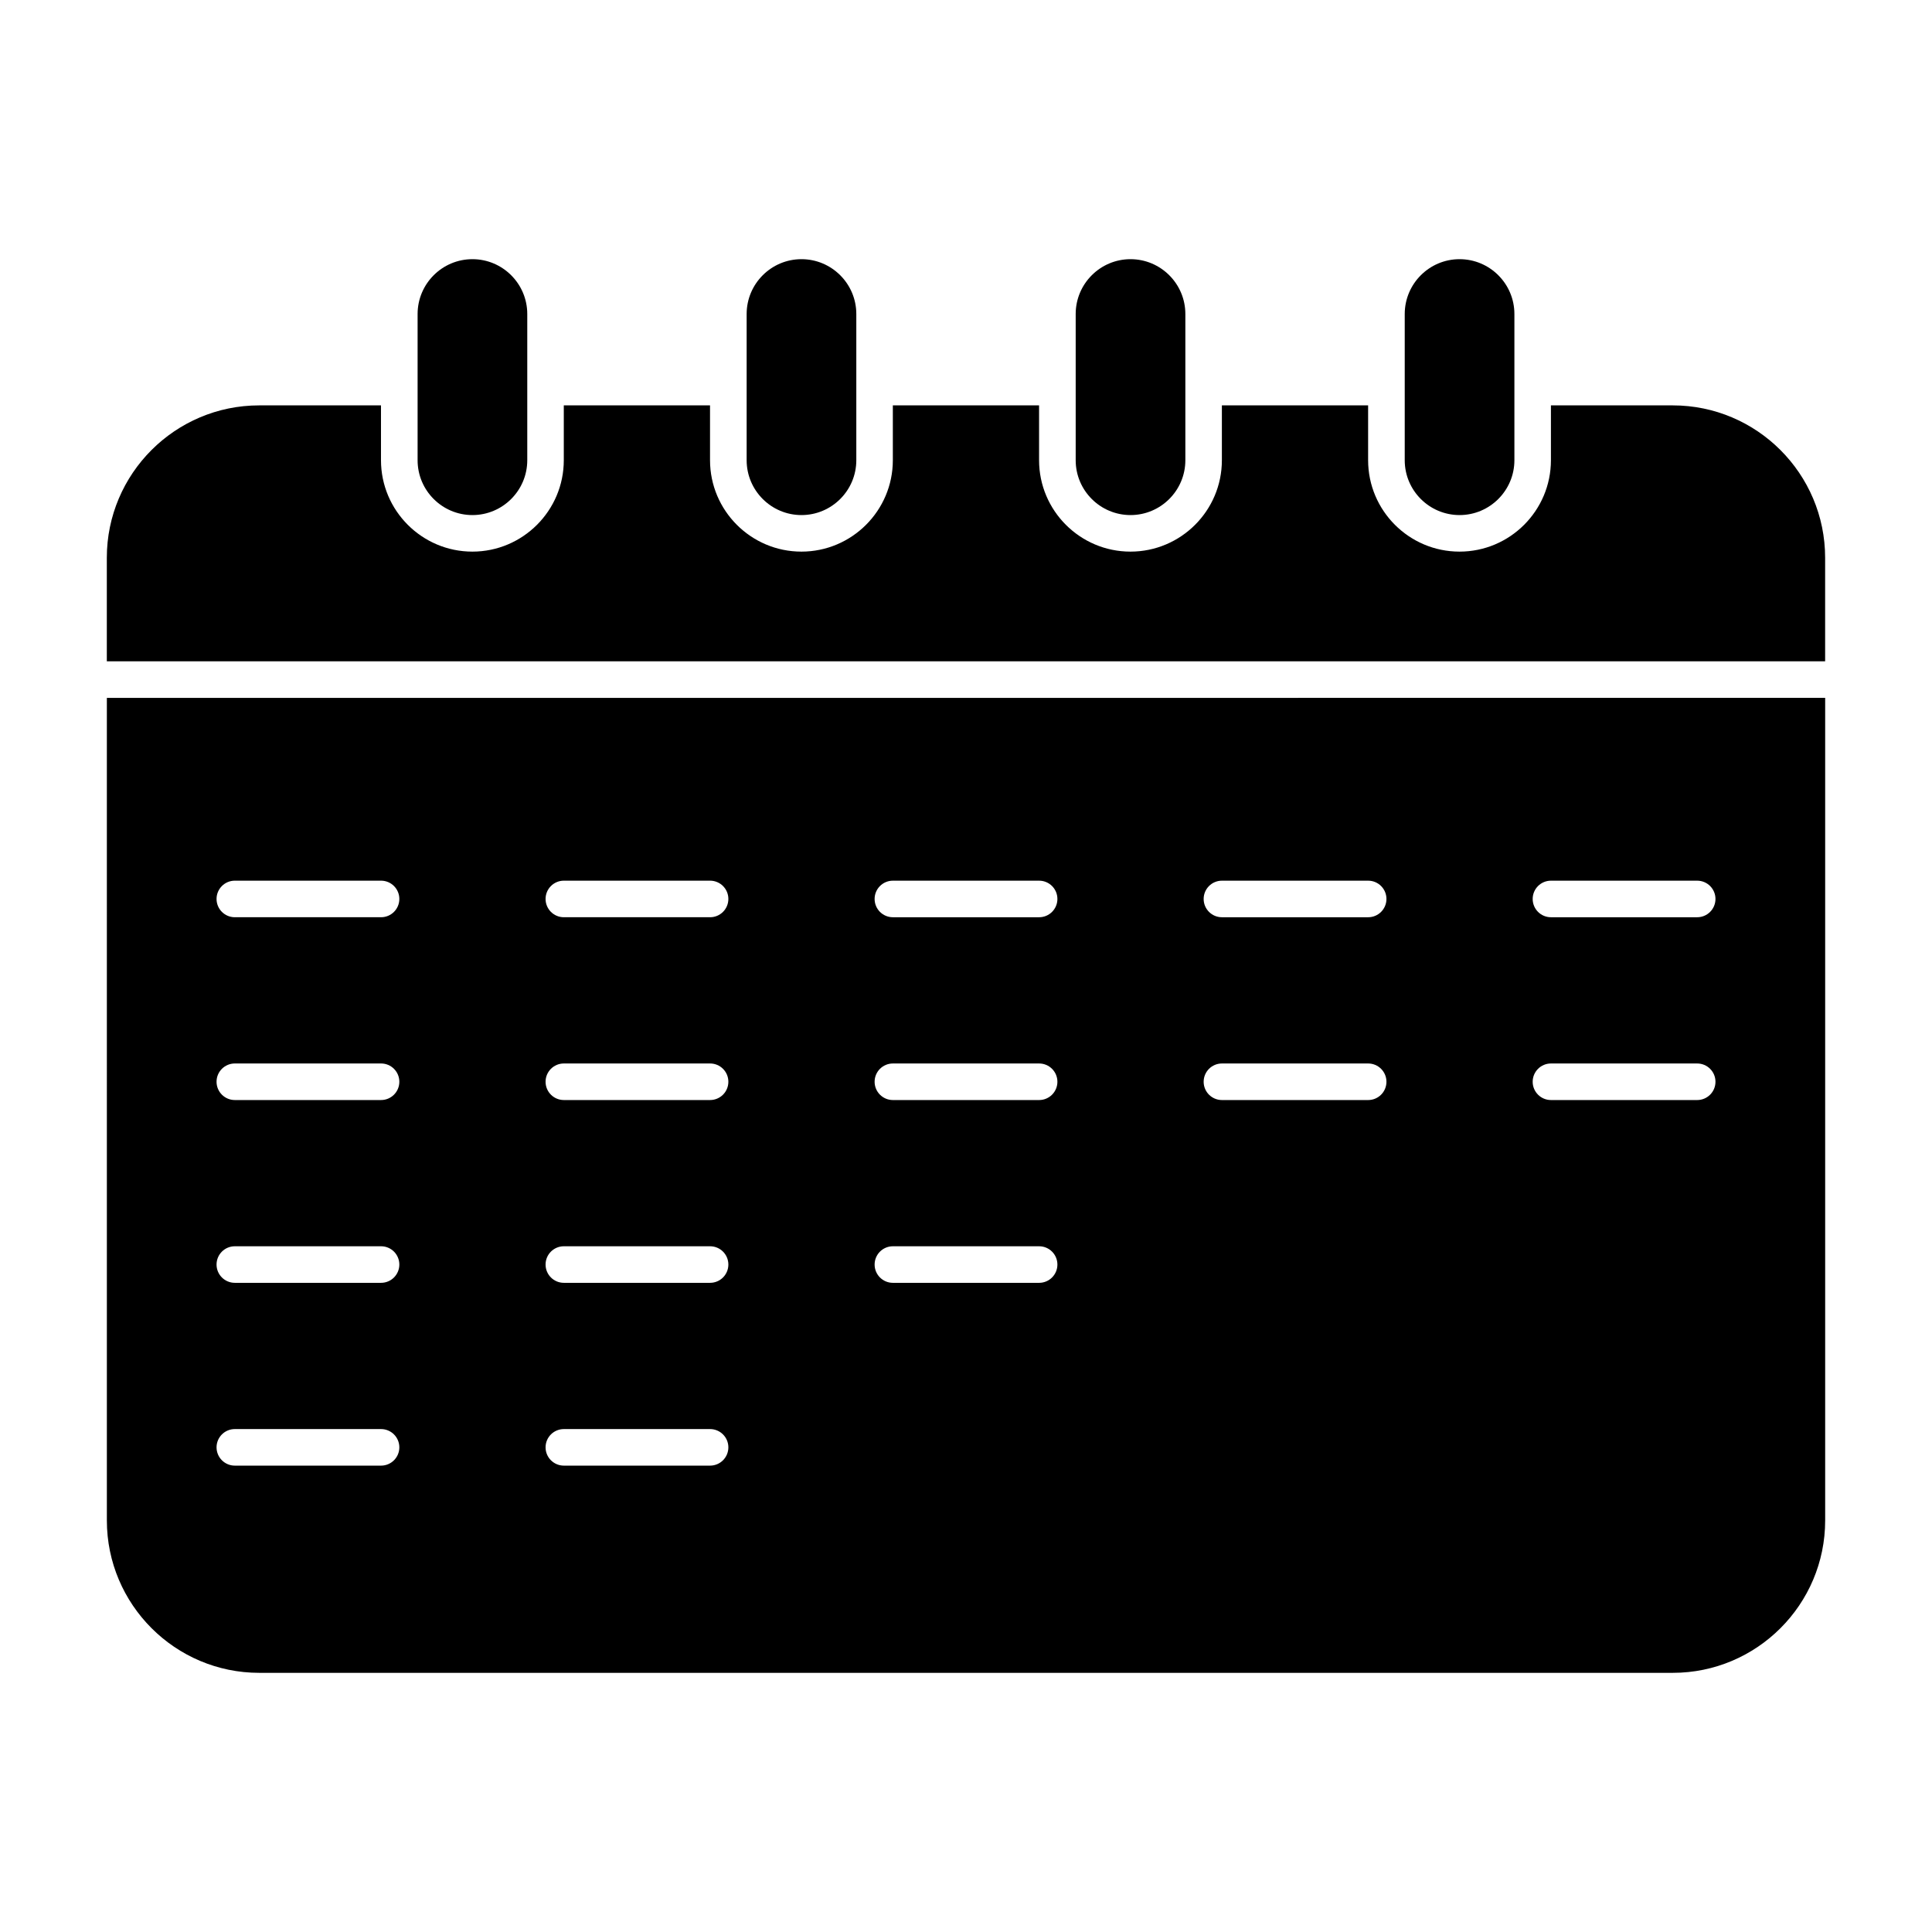
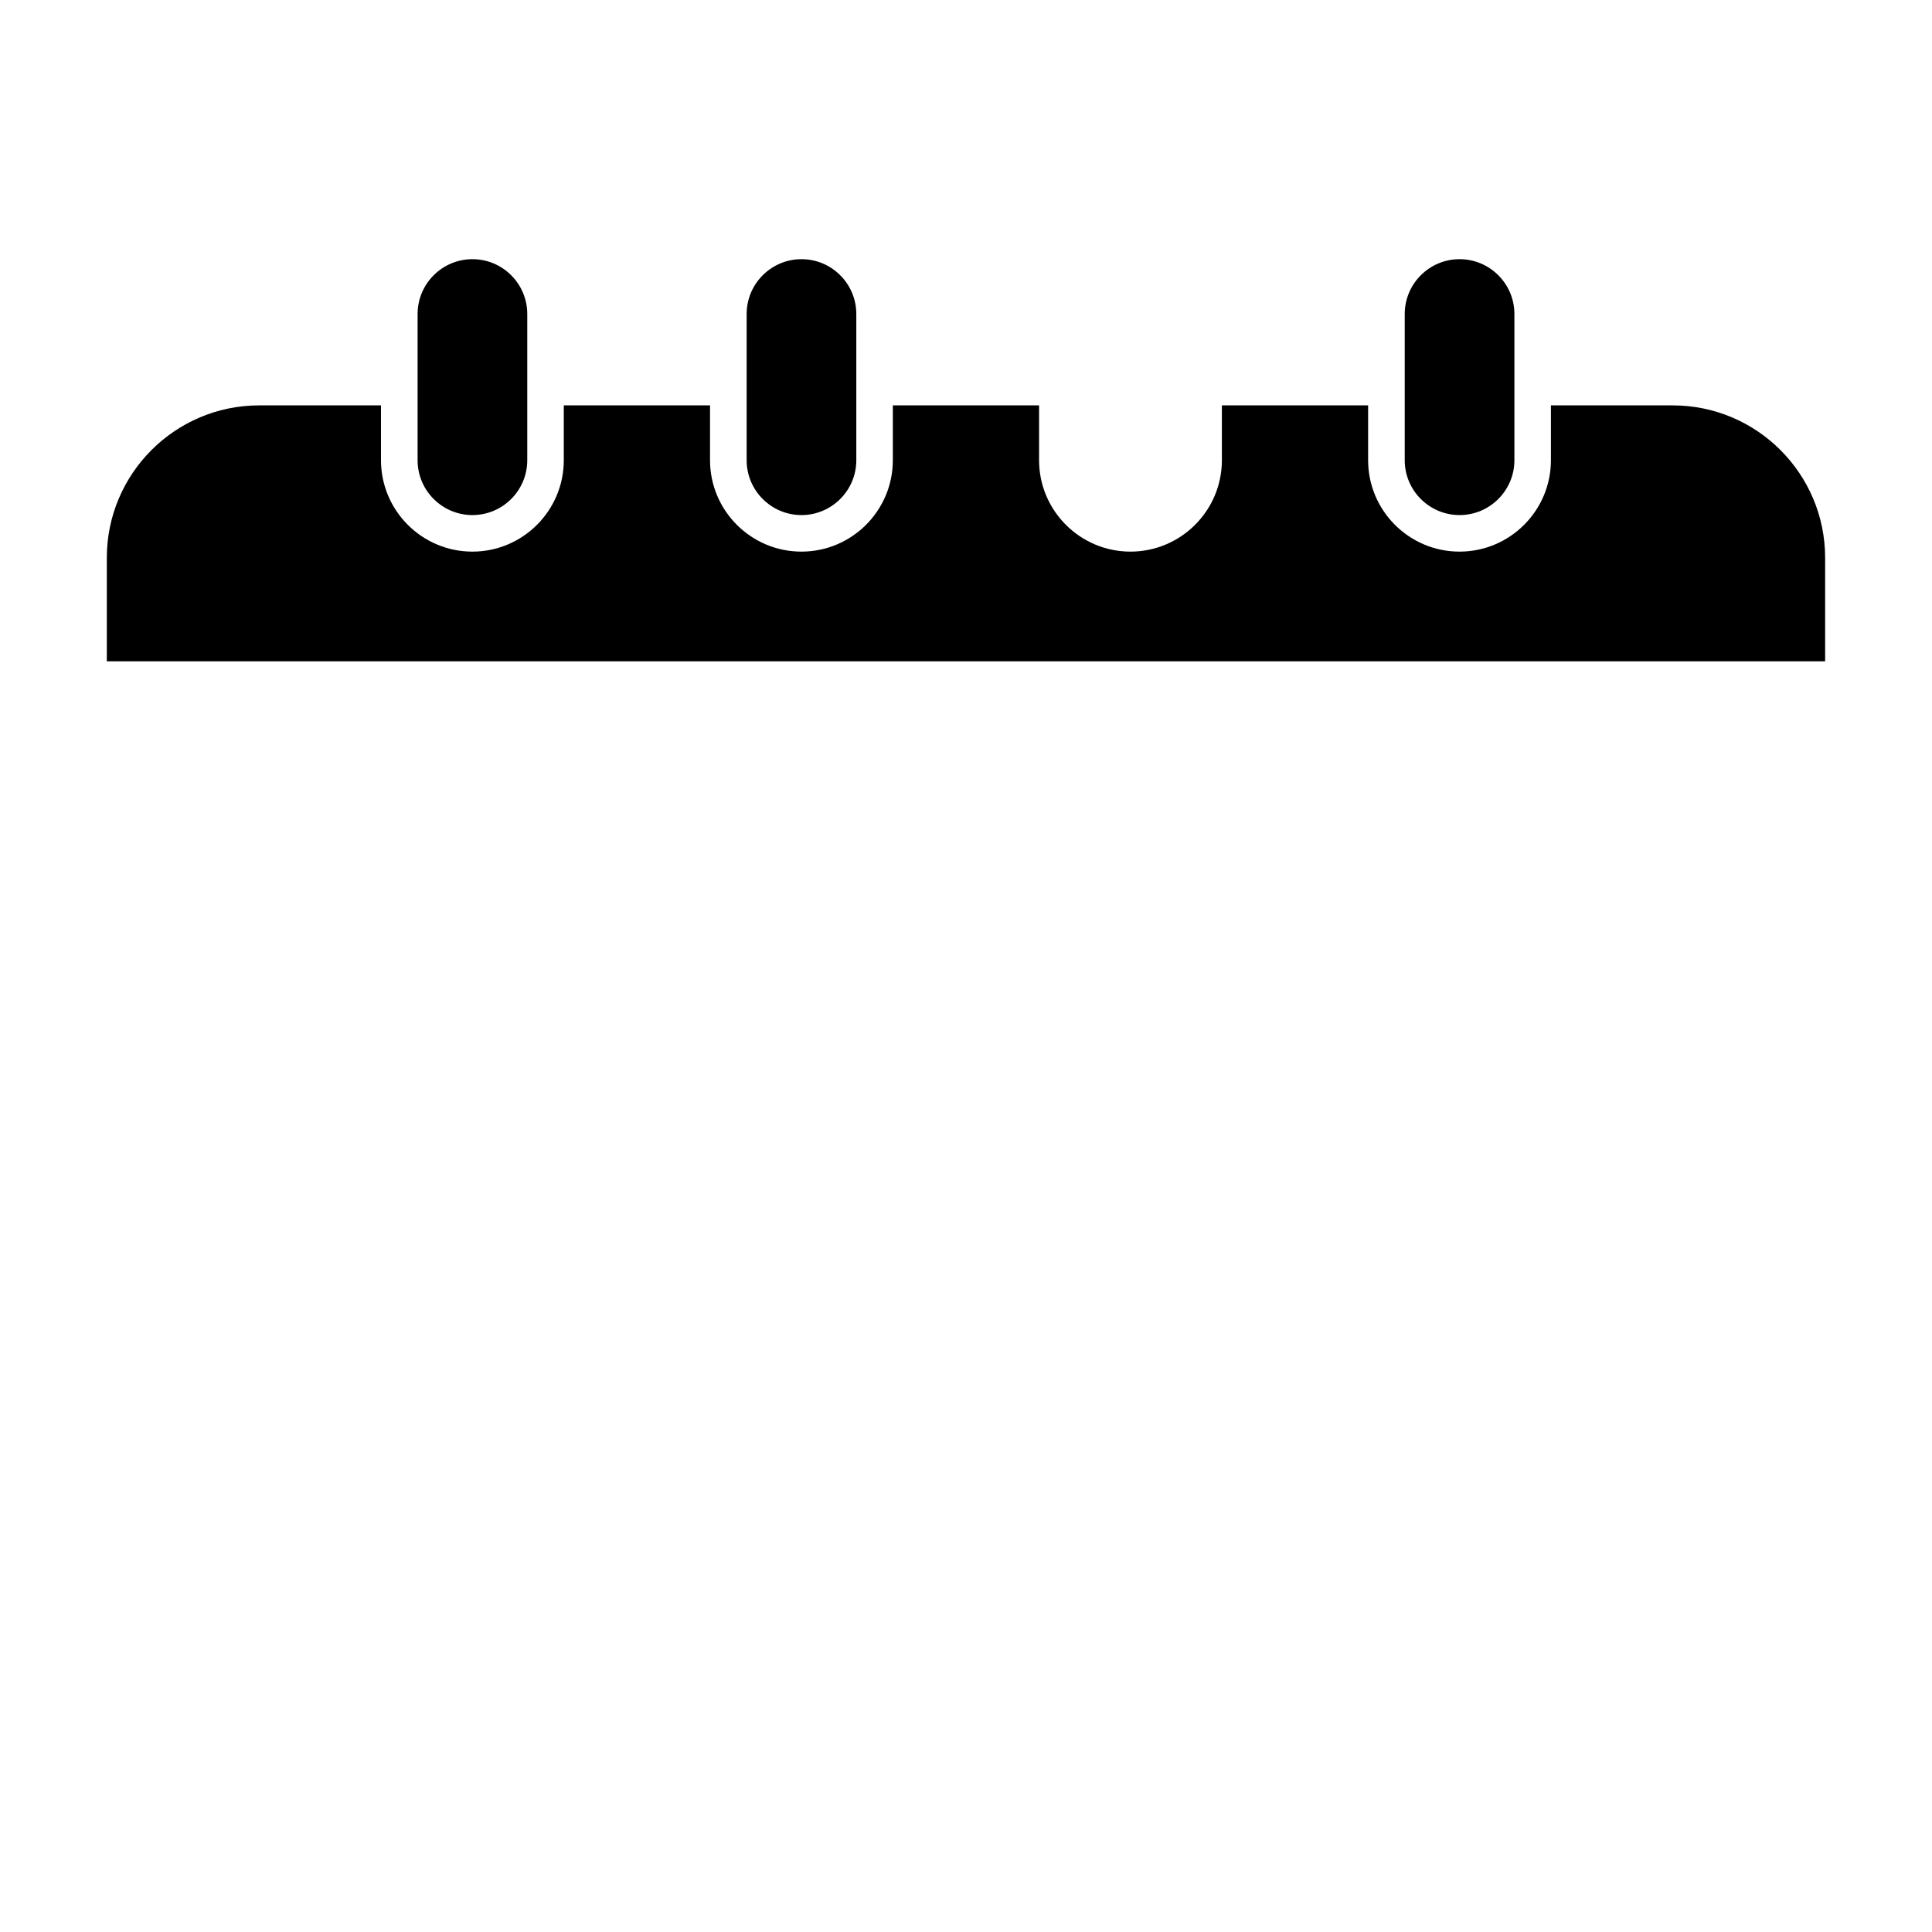
<svg xmlns="http://www.w3.org/2000/svg" fill="#000000" width="800px" height="800px" version="1.1" viewBox="144 144 512 512">
  <g>
-     <path d="m443.6 280.5c8.012 0 14.531-6.519 14.531-14.531v-38.754c0-8.012-6.519-14.531-14.531-14.531-8.012 0-14.531 6.519-14.531 14.531v38.754c-0.004 8.012 6.516 14.531 14.531 14.531z" />
    <path d="m530.8 280.5c8.012 0 14.531-6.519 14.531-14.531v-38.754c0-8.012-6.519-14.531-14.531-14.531s-14.531 6.519-14.531 14.531v38.754c-0.004 8.012 6.516 14.531 14.531 14.531z" />
    <path d="m269.2 280.5c8.012 0 14.531-6.519 14.531-14.531v-38.754c0-8.012-6.519-14.531-14.531-14.531s-14.531 6.519-14.531 14.531v38.754c-0.004 8.012 6.516 14.531 14.531 14.531z" />
    <path d="m356.4 280.5c8.012 0 14.531-6.519 14.531-14.531v-38.754c0-8.012-6.519-14.531-14.531-14.531-8.012 0-14.531 6.519-14.531 14.531v38.754c0 8.012 6.519 14.531 14.531 14.531z" />
-     <path d="m172.32 546.94c0 22.266 18.113 40.379 40.379 40.379h374.61c22.266 0 40.379-18.113 40.379-40.379v-218l-455.37 0.004zm382.7-169.55h38.754c2.676 0 4.844 2.168 4.844 4.844s-2.168 4.844-4.844 4.844h-38.754c-2.676 0-4.844-2.168-4.844-4.844s2.168-4.844 4.844-4.844zm0 48.445h38.754c2.676 0 4.844 2.168 4.844 4.844s-2.168 4.844-4.844 4.844h-38.754c-2.676 0-4.844-2.168-4.844-4.844s2.168-4.844 4.844-4.844zm-87.195-48.445h38.754c2.676 0 4.844 2.168 4.844 4.844s-2.168 4.844-4.844 4.844h-38.754c-2.676 0-4.844-2.168-4.844-4.844s2.168-4.844 4.844-4.844zm0 48.445h38.754c2.676 0 4.844 2.168 4.844 4.844s-2.168 4.844-4.844 4.844h-38.754c-2.676 0-4.844-2.168-4.844-4.844s2.168-4.844 4.844-4.844zm-87.199-48.445h38.754c2.676 0 4.844 2.168 4.844 4.844s-2.168 4.844-4.844 4.844h-38.754c-2.676 0-4.844-2.168-4.844-4.844s2.168-4.844 4.844-4.844zm0 48.445h38.754c2.676 0 4.844 2.168 4.844 4.844s-2.168 4.844-4.844 4.844h-38.754c-2.676 0-4.844-2.168-4.844-4.844s2.168-4.844 4.844-4.844zm0 48.441h38.754c2.676 0 4.844 2.168 4.844 4.844 0 2.676-2.168 4.844-4.844 4.844h-38.754c-2.676 0-4.844-2.168-4.844-4.844 0-2.676 2.168-4.844 4.844-4.844zm-87.199-96.887h38.754c2.676 0 4.844 2.168 4.844 4.844s-2.168 4.844-4.844 4.844h-38.754c-2.676 0-4.844-2.168-4.844-4.844s2.172-4.844 4.844-4.844zm0 48.445h38.754c2.676 0 4.844 2.168 4.844 4.844s-2.168 4.844-4.844 4.844h-38.754c-2.676 0-4.844-2.168-4.844-4.844s2.172-4.844 4.844-4.844zm0 48.441h38.754c2.676 0 4.844 2.168 4.844 4.844 0 2.676-2.168 4.844-4.844 4.844h-38.754c-2.676 0-4.844-2.168-4.844-4.844 0-2.676 2.172-4.844 4.844-4.844zm0 48.445h38.754c2.676 0 4.844 2.168 4.844 4.844s-2.168 4.844-4.844 4.844h-38.754c-2.676 0-4.844-2.168-4.844-4.844s2.172-4.844 4.844-4.844zm-87.195-145.33h38.754c2.676 0 4.844 2.168 4.844 4.844s-2.168 4.844-4.844 4.844h-38.754c-2.676 0-4.844-2.168-4.844-4.844s2.168-4.844 4.844-4.844zm0 48.445h38.754c2.676 0 4.844 2.168 4.844 4.844s-2.168 4.844-4.844 4.844h-38.754c-2.676 0-4.844-2.168-4.844-4.844s2.168-4.844 4.844-4.844zm0 48.441h38.754c2.676 0 4.844 2.168 4.844 4.844 0 2.676-2.168 4.844-4.844 4.844h-38.754c-2.676 0-4.844-2.168-4.844-4.844 0-2.676 2.168-4.844 4.844-4.844zm0 48.445h38.754c2.676 0 4.844 2.168 4.844 4.844s-2.168 4.844-4.844 4.844h-38.754c-2.676 0-4.844-2.168-4.844-4.844s2.168-4.844 4.844-4.844z" />
    <path d="m587.3 251.43h-32.289v14.531c0 13.355-10.867 24.223-24.223 24.223s-24.223-10.867-24.223-24.223v-14.531h-38.754v14.531c0 13.355-10.867 24.223-24.223 24.223s-24.223-10.867-24.223-24.223v-14.531h-38.754v14.531c0 13.355-10.867 24.223-24.223 24.223s-24.223-10.867-24.223-24.223v-14.531h-38.754v14.531c0 13.355-10.867 24.223-24.223 24.223-13.355 0-24.223-10.867-24.223-24.223v-14.531h-32.277c-22.266 0-40.379 18.113-40.379 40.379v27.441h455.37v-27.441c0-22.266-18.113-40.379-40.379-40.379z" />
  </g>
</svg>